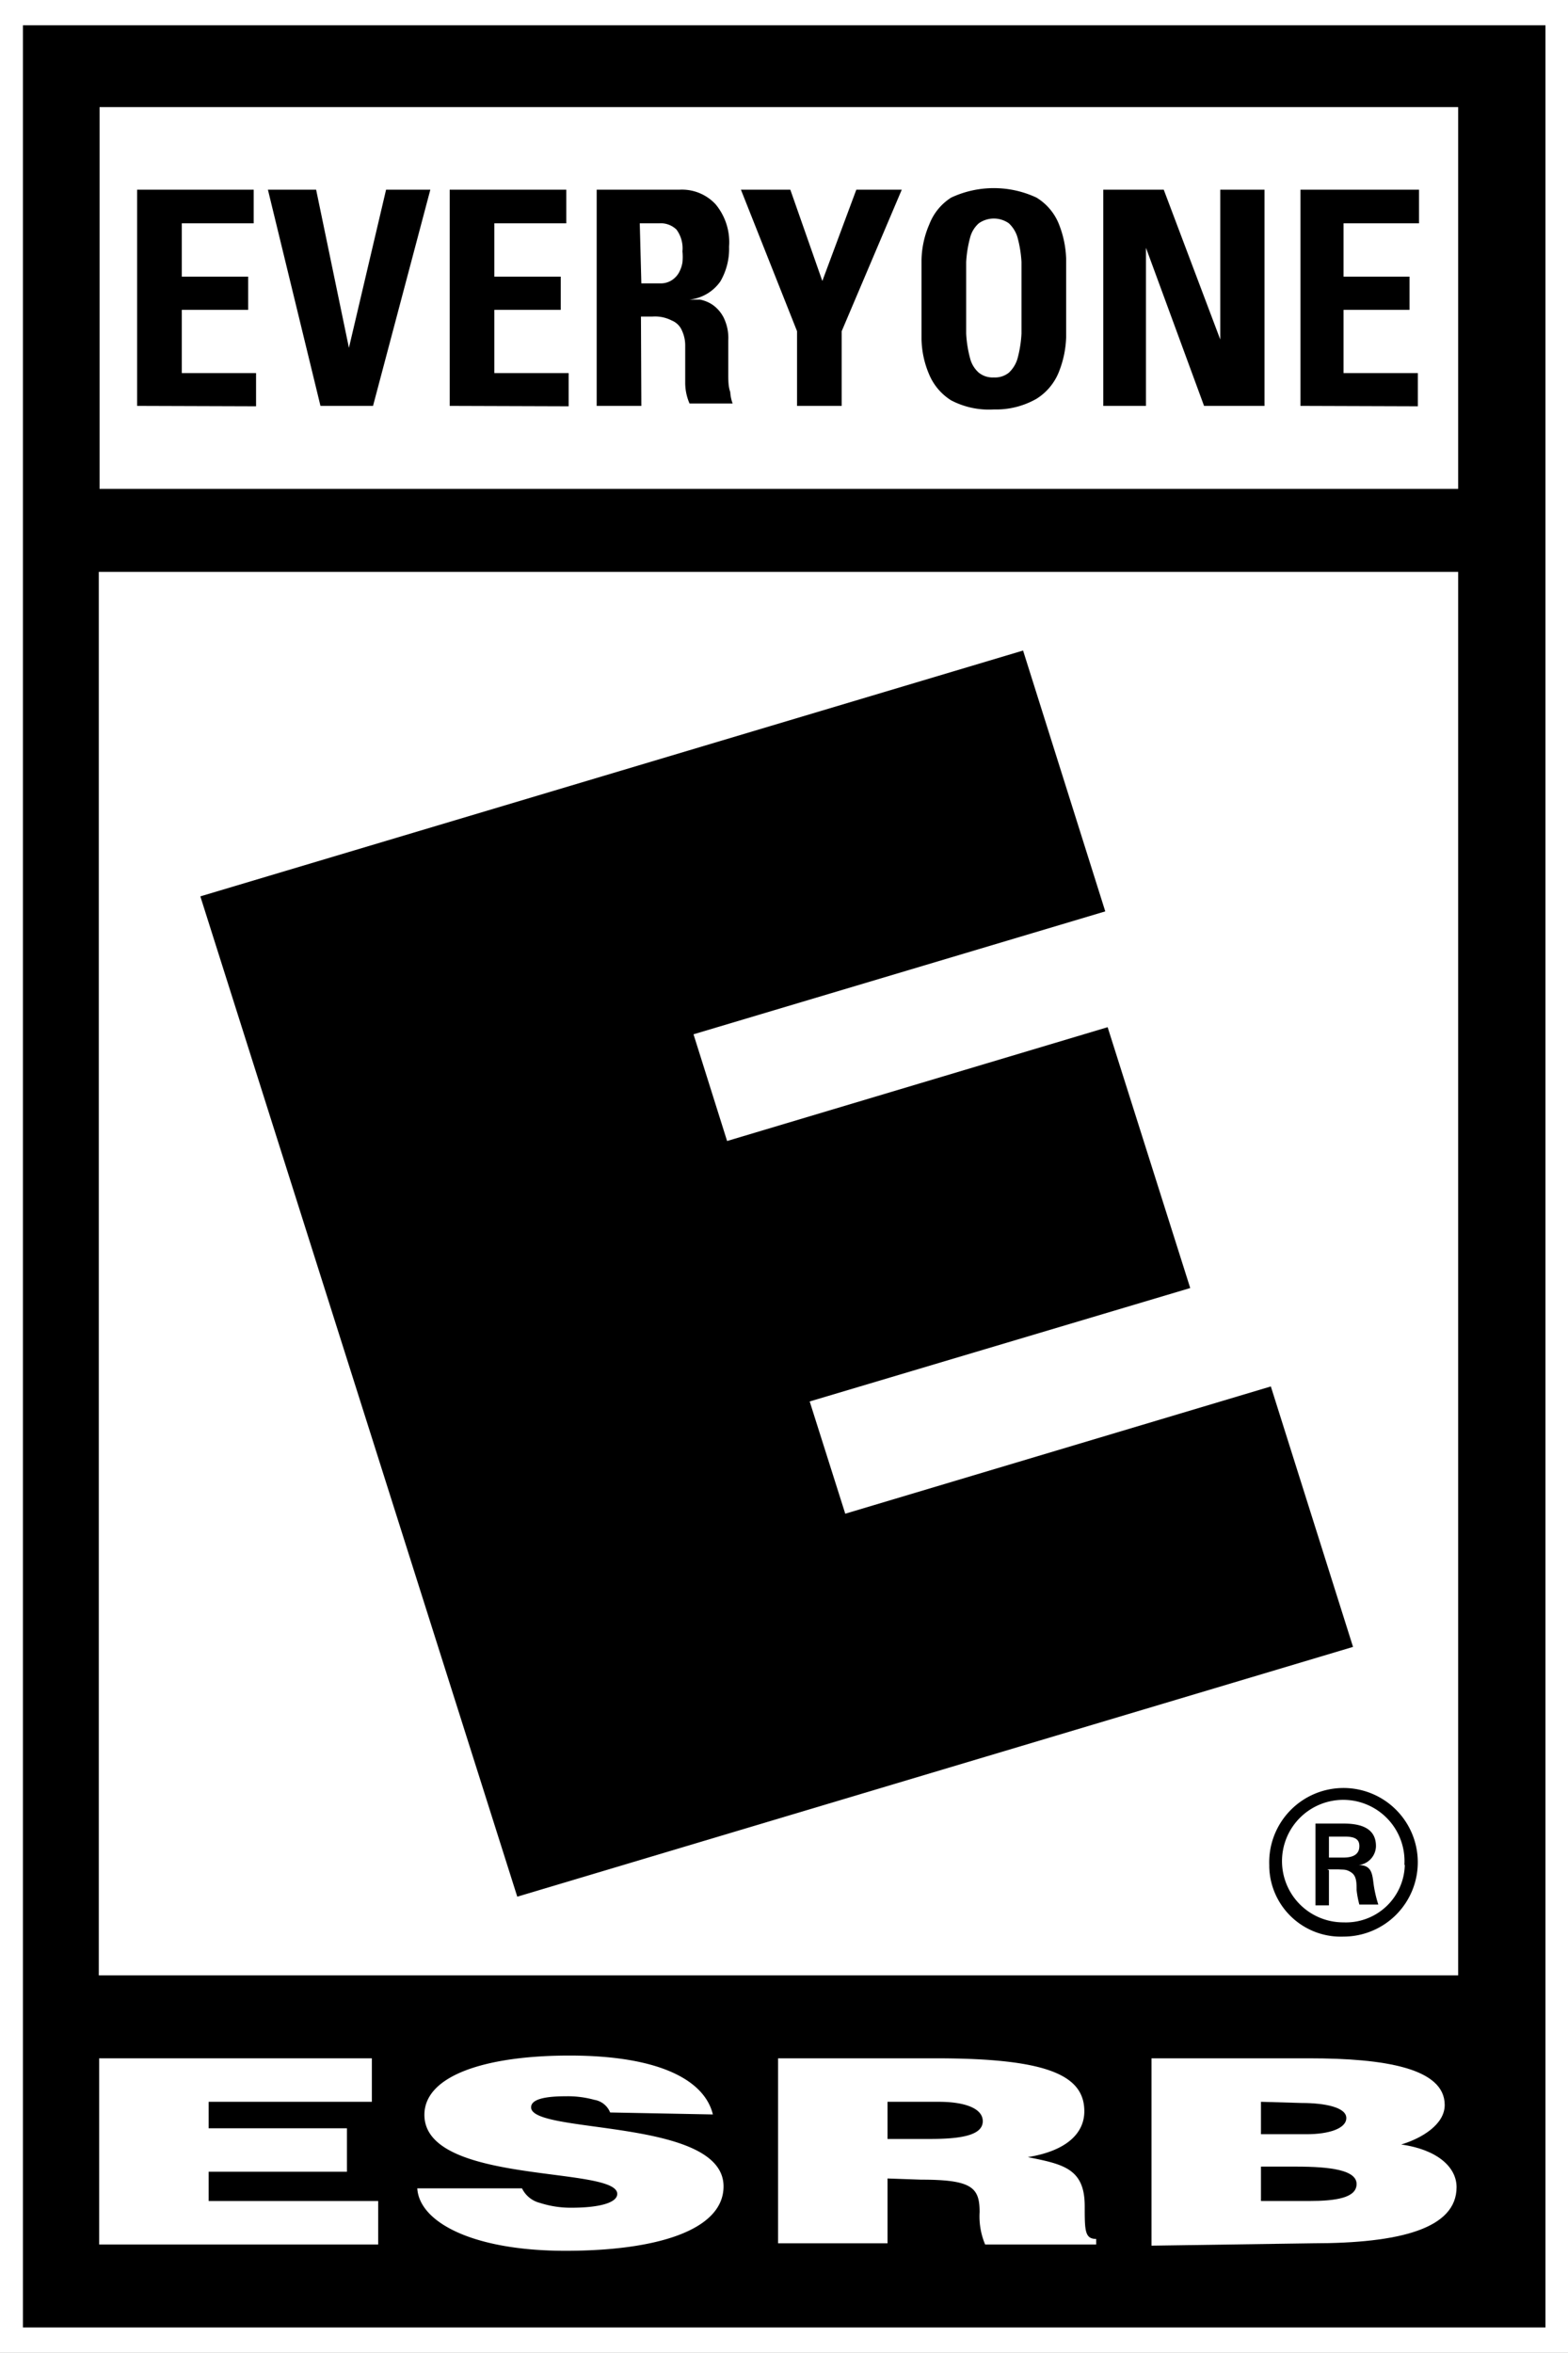
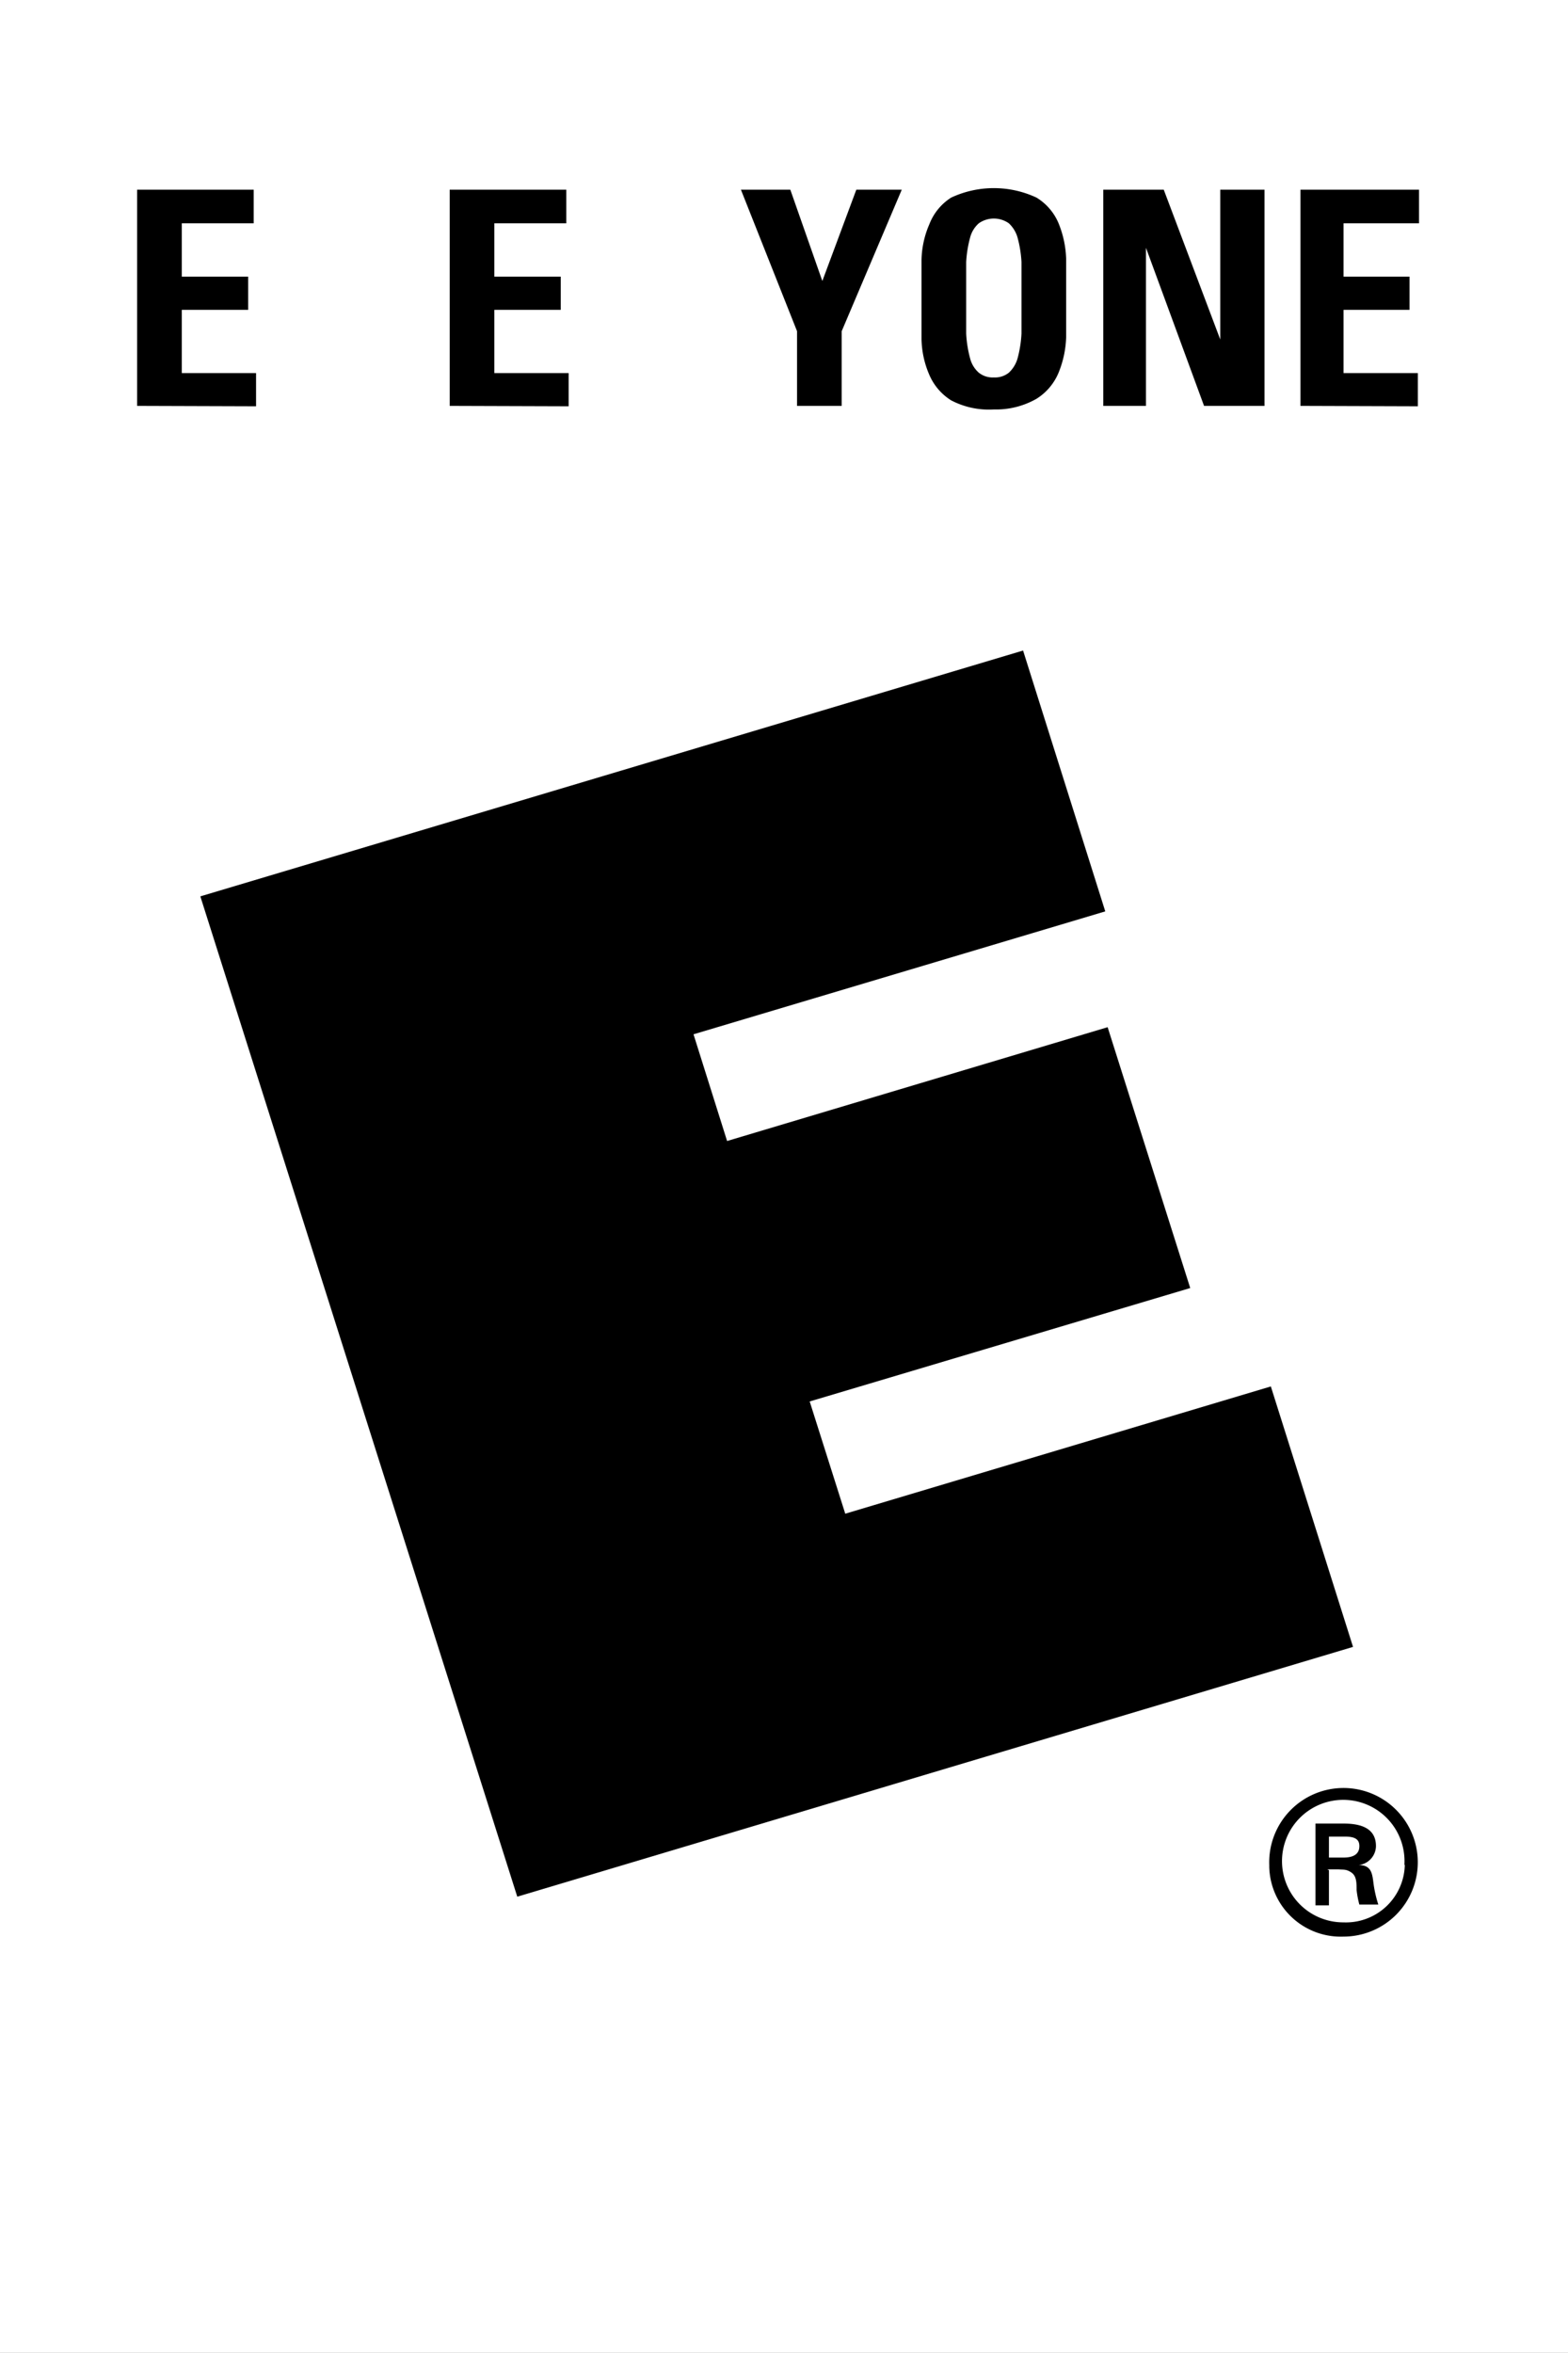
<svg xmlns="http://www.w3.org/2000/svg" id="Layer_1" data-name="Layer 1" viewBox="0 0 39.68 59.53">
  <rect x="0" y="0" width="39.68" height="59.53" fill="#808080" stroke="none" />
  <defs>
    <style>.cls-1{fill:#fff;}</style>
  </defs>
  <title>logo-esrb-e</title>
  <polygon class="cls-1" points="39.69 0 39.11 0 0.58 0 0 0 0 0.64 0 58.89 0 59.53 0.58 59.53 39.11 59.53 39.69 59.53 39.69 58.89 39.69 0.64 39.69 0 39.69 0" />
-   <path d="M39.11.64V58.89H.58V.64H39.11" />
-   <rect class="cls-1" x="2.52" y="2.71" width="34.38" height="9.66" />
  <rect class="cls-1" x="2.5" y="14.47" width="34.4" height="35.51" />
  <polygon class="cls-1" points="2.51 56.79 2.51 52.08 9.41 52.08 9.41 53.18 5.28 53.18 5.28 53.85 8.78 53.85 8.78 54.95 5.28 54.95 5.28 55.69 9.57 55.69 9.57 56.79 2.51 56.79" />
  <path class="cls-1" d="M15.44,53.45a.52.52,0,0,0-.4-.32,2.53,2.53,0,0,0-.72-.09c-.61,0-.88.1-.88.28,0,.69,4.87.26,4.87,2,0,1.09-1.64,1.63-4,1.63s-3.7-.73-3.75-1.58h2.65a.69.69,0,0,0,.46.37,2.52,2.52,0,0,0,.79.12c.69,0,1.16-.12,1.16-.35,0-.71-4.88-.22-4.88-2,0-1,1.56-1.5,3.67-1.5,2.35,0,3.43.66,3.63,1.49Z" />
  <path class="cls-1" d="M22.46,54.12h1.09c.86,0,1.32-.12,1.32-.45s-.47-.49-1.11-.49h-1.3Zm0,1v1.64H19.69V52.08h4c2.82,0,3.75.43,3.75,1.34,0,.55-.44,1-1.43,1.16.9.18,1.44.29,1.44,1.24,0,.61,0,.83.29.83v.14H24.93a1.83,1.83,0,0,1-.14-.82c0-.62-.19-.82-1.48-.82Z" />
  <path class="cls-1" d="M31.91,53.18V54h1.16c.55,0,1-.14,1-.41s-.54-.38-1.13-.38Zm0,1.64v.87h1.21c.69,0,1.21-.08,1.21-.43s-.65-.44-1.53-.44Zm-2.77,2V52.08h4c1.9,0,3.42.25,3.42,1.18,0,.49-.57.84-1.1,1,.91.13,1.4.57,1.4,1.08,0,1.05-1.44,1.42-3.64,1.42Z" />
  <path d="M34,47c.32,0,.4-.14.4-.29s-.08-.24-.36-.24h-.41V47Zm-.37.32v.89h-.34V46.14H34c.41,0,.82.1.82.57a.49.49,0,0,1-.44.48h0c.3,0,.34.18.37.4a3.06,3.06,0,0,0,.13.6H34.4a2.41,2.41,0,0,1-.07-.37c0-.18,0-.35-.13-.44s-.2-.07-.32-.08h-.29m1.95-.12A1.55,1.55,0,1,0,34,48.64a1.49,1.49,0,0,0,1.55-1.45m-3.43,0A1.88,1.88,0,1,1,34,49a1.81,1.81,0,0,1-1.88-1.76" />
  <polyline points="5.07 22.68 25.89 16.46 27.97 23.06 17.55 26.17 18.4 28.87 28.03 25.99 30.12 32.59 20.49 35.46 21.39 38.3 32.16 35.08 34.24 41.67 13.09 47.99 5.07 22.68" />
  <path d="M3.47,10.27V4.8H6.42v.85H4.6V7H6.28v.84H4.6v1.6H6.48v.84Z" />
-   <path d="M6.78,4.8H8l.83,4h0l.94-4h1.12L9.44,10.27H8.11Z" />
  <path d="M11.38,10.27V4.8h2.95v.85H12.51V7h1.68v.84H12.51v1.6h1.88v.84Z" />
-   <path d="M16.23,10.27H15.1V4.8h2.09a1.16,1.16,0,0,1,.92.37,1.5,1.5,0,0,1,.34,1.07,1.64,1.64,0,0,1-.22.88,1.09,1.09,0,0,1-.78.46h0l.26,0a.87.87,0,0,1,.32.13.89.89,0,0,1,.28.32,1.17,1.17,0,0,1,.12.58c0,.08,0,.2,0,.36s0,.32,0,.49,0,.32.05.46a1,1,0,0,0,.06.29H17.45a1.31,1.31,0,0,1-.11-.52c0-.18,0-.36,0-.54V8.75a.89.89,0,0,0-.08-.38A.47.47,0,0,0,17,8.11a.92.92,0,0,0-.49-.1h-.29Zm0-3.1h.5A.51.51,0,0,0,17,7.09a.55.55,0,0,0,.18-.19.8.8,0,0,0,.09-.26,1.41,1.41,0,0,0,0-.28.8.8,0,0,0-.15-.55.57.57,0,0,0-.43-.16h-.5Z" />
  <path d="M20.17,8.38,18.75,4.8H20l.81,2.31.86-2.31h1.15L21.3,8.38v1.89H20.17Z" />
  <path d="M25.15,10.36a2.06,2.06,0,0,1-1.08-.23,1.42,1.42,0,0,1-.55-.64,2.38,2.38,0,0,1-.2-.91c0-.33,0-.68,0-1s0-.72,0-1a2.38,2.38,0,0,1,.2-.91A1.39,1.39,0,0,1,24.07,5a2.55,2.55,0,0,1,2.16,0,1.39,1.39,0,0,1,.55.63,2.59,2.59,0,0,1,.2.91q0,.5,0,1c0,.36,0,.71,0,1a2.59,2.59,0,0,1-.2.91,1.42,1.42,0,0,1-.55.64A2.06,2.06,0,0,1,25.15,10.36Zm0-.81a.56.56,0,0,0,.38-.12.79.79,0,0,0,.22-.36,3,3,0,0,0,.1-.63c0-.25,0-.55,0-.9s0-.65,0-.91a3,3,0,0,0-.1-.62.79.79,0,0,0-.22-.36.66.66,0,0,0-.76,0,.72.72,0,0,0-.22.36,3,3,0,0,0-.1.62c0,.26,0,.56,0,.91s0,.65,0,.9a3,3,0,0,0,.1.63.72.72,0,0,0,.22.36A.56.56,0,0,0,25.15,9.55Z" />
  <path d="M27.92,10.27V4.8h1.53l1.43,3.79h0V4.8H32v5.47H30.47L29,6.27h0v4Z" />
  <path d="M32.91,10.27V4.8h3v.85H34V7h1.67v.84H34v1.6h1.88v.84Z" />
</svg>